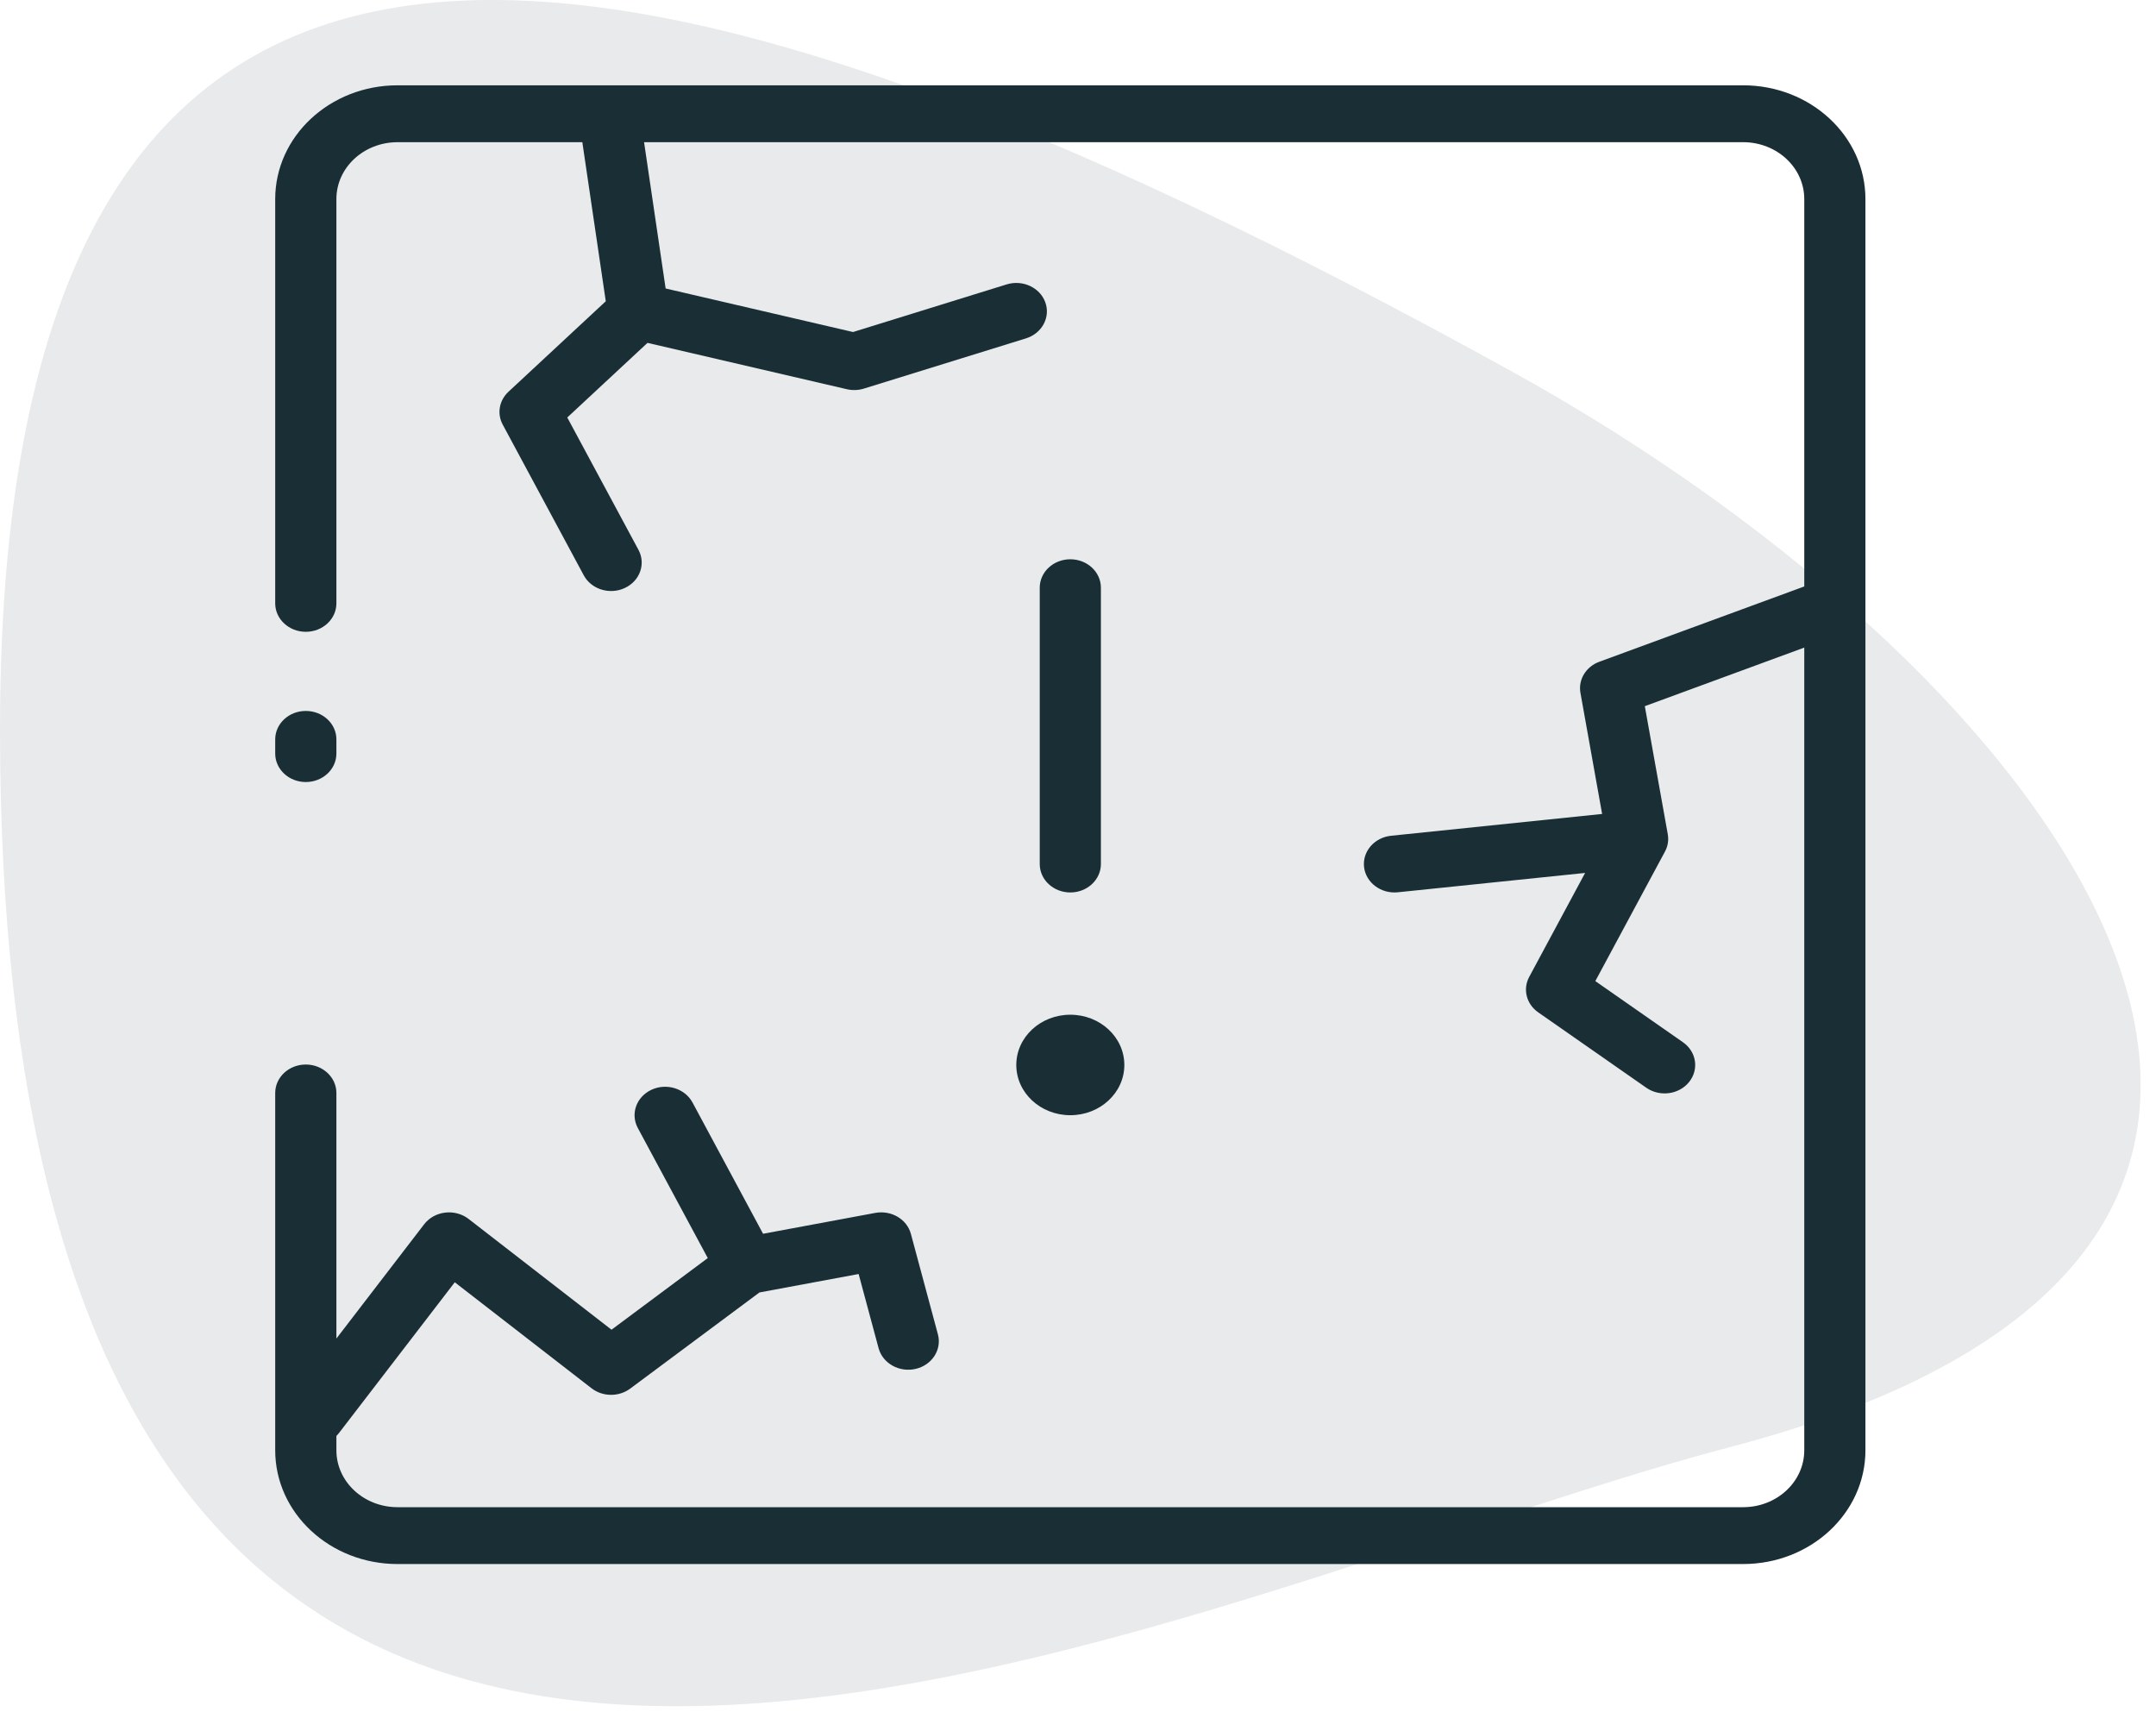
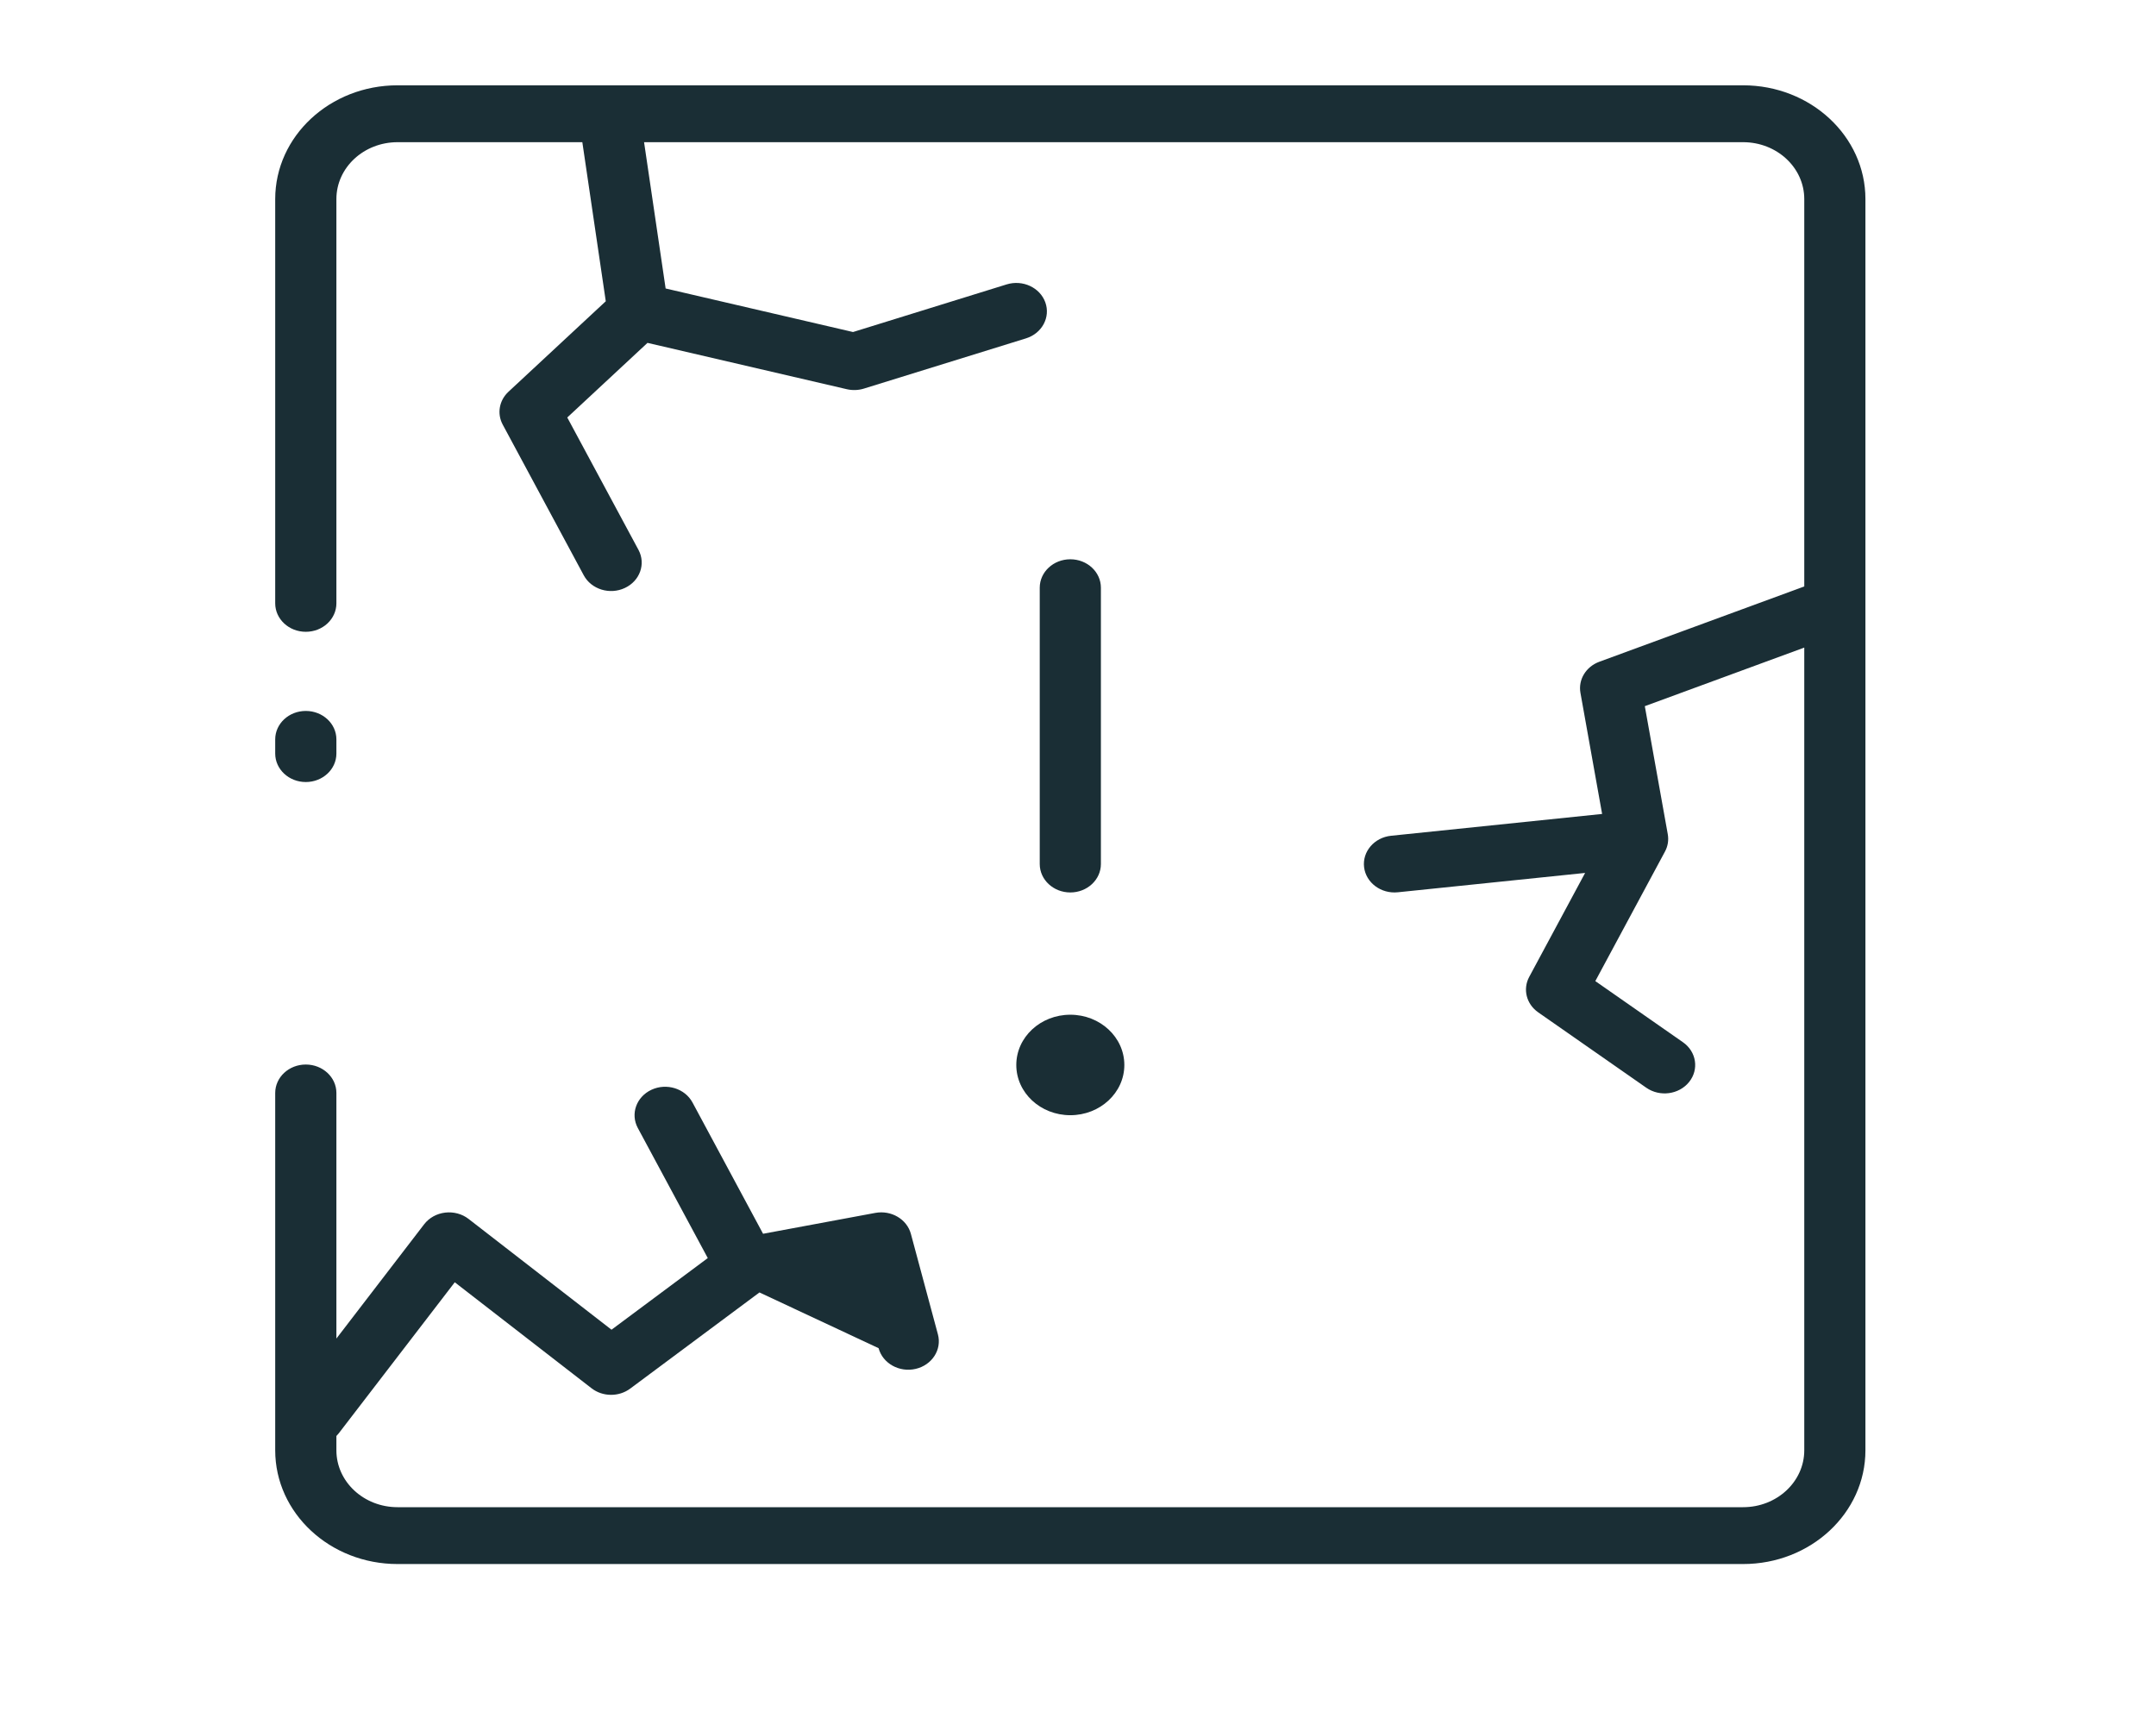
<svg xmlns="http://www.w3.org/2000/svg" width="71" height="57" viewBox="0 0 71 57" fill="none">
-   <path d="M49.799 12.238C20.566 -3.91 3.02229e-06 -7.85 0 24.013C-4.65903e-06 73.131 37.5 52.753 56.967 47.652C81.95 41.105 68.017 22.302 49.799 12.238Z" fill="#1A2E35" fill-opacity="0.1" />
-   <path fill-rule="evenodd" clip-rule="evenodd" d="M9.063 6.555C9.063 4.486 10.867 2.809 13.092 2.809H57.403C59.627 2.809 61.431 4.486 61.431 6.555V47.756C61.431 49.824 59.627 51.501 57.403 51.501H13.092C10.867 51.501 9.063 49.824 9.063 47.756V35.989C9.063 35.472 9.514 35.053 10.07 35.053C10.627 35.053 11.078 35.472 11.078 35.989V44.076L13.968 40.313C14.131 40.101 14.381 39.962 14.659 39.929C14.937 39.896 15.217 39.971 15.432 40.138L20.138 43.785L23.308 41.426L21.003 37.141C20.755 36.678 20.956 36.116 21.454 35.884C21.951 35.653 22.556 35.841 22.805 36.303L25.129 40.626L28.823 39.939C29.35 39.841 29.867 40.146 29.997 40.63L30.887 43.939C31.022 44.441 30.694 44.949 30.154 45.075C29.615 45.2 29.068 44.895 28.933 44.393L28.276 41.951L25.01 42.558L20.754 45.724C20.38 46.002 19.848 45.998 19.48 45.713L14.976 42.223L11.159 47.192C11.134 47.225 11.107 47.256 11.078 47.285V47.756C11.078 48.79 11.979 49.629 13.092 49.629H57.403C58.515 49.629 59.417 48.79 59.417 47.756V21.324L54.166 23.253L54.922 27.469C54.957 27.665 54.925 27.865 54.829 28.042L52.536 32.306L55.422 34.319C55.867 34.629 55.957 35.216 55.624 35.629C55.29 36.043 54.659 36.127 54.214 35.817L50.656 33.335C50.266 33.064 50.141 32.572 50.359 32.167L52.2 28.744L46.034 29.381C45.481 29.438 44.983 29.068 44.921 28.554C44.86 28.04 45.258 27.577 45.811 27.52L52.76 26.802L52.046 22.814C51.968 22.379 52.227 21.952 52.669 21.79L59.417 19.311V6.555C59.417 5.52 58.515 4.682 57.403 4.682H21.21L21.92 9.499L28.091 10.933L33.15 9.365C33.678 9.202 34.248 9.467 34.424 9.957C34.6 10.448 34.314 10.978 33.787 11.142L28.449 12.796C28.268 12.852 28.073 12.859 27.887 12.816L21.323 11.29L18.681 13.747L21.026 18.106C21.274 18.569 21.073 19.131 20.575 19.362C20.078 19.594 19.473 19.406 19.224 18.944L16.555 13.981C16.361 13.62 16.438 13.185 16.744 12.9L19.949 9.92L19.177 4.682H13.092C11.979 4.682 11.078 5.52 11.078 6.555V19.867C11.078 20.384 10.627 20.804 10.07 20.804C9.514 20.804 9.063 20.384 9.063 19.867V6.555ZM37.026 35.068C37.026 35.981 36.229 36.722 35.247 36.722C34.264 36.722 33.468 35.981 33.468 35.068C33.468 34.154 34.264 33.413 35.247 33.413C36.229 33.413 37.026 34.154 37.026 35.068ZM35.247 18.416C35.803 18.416 36.254 18.835 36.254 19.352V28.451C36.254 28.968 35.803 29.387 35.247 29.387C34.691 29.387 34.24 28.968 34.24 28.451V19.352C34.24 18.835 34.691 18.416 35.247 18.416ZM11.078 24.346C11.078 23.829 10.627 23.41 10.07 23.41C9.514 23.41 9.063 23.829 9.063 24.346V24.814C9.063 25.331 9.514 25.751 10.07 25.751C10.627 25.751 11.078 25.331 11.078 24.814V24.346Z" fill="#1A2E35" />
+   <path fill-rule="evenodd" clip-rule="evenodd" d="M9.063 6.555C9.063 4.486 10.867 2.809 13.092 2.809H57.403C59.627 2.809 61.431 4.486 61.431 6.555V47.756C61.431 49.824 59.627 51.501 57.403 51.501H13.092C10.867 51.501 9.063 49.824 9.063 47.756V35.989C9.063 35.472 9.514 35.053 10.07 35.053C10.627 35.053 11.078 35.472 11.078 35.989V44.076L13.968 40.313C14.131 40.101 14.381 39.962 14.659 39.929C14.937 39.896 15.217 39.971 15.432 40.138L20.138 43.785L23.308 41.426L21.003 37.141C20.755 36.678 20.956 36.116 21.454 35.884C21.951 35.653 22.556 35.841 22.805 36.303L25.129 40.626L28.823 39.939C29.35 39.841 29.867 40.146 29.997 40.63L30.887 43.939C31.022 44.441 30.694 44.949 30.154 45.075C29.615 45.2 29.068 44.895 28.933 44.393L25.01 42.558L20.754 45.724C20.38 46.002 19.848 45.998 19.48 45.713L14.976 42.223L11.159 47.192C11.134 47.225 11.107 47.256 11.078 47.285V47.756C11.078 48.79 11.979 49.629 13.092 49.629H57.403C58.515 49.629 59.417 48.79 59.417 47.756V21.324L54.166 23.253L54.922 27.469C54.957 27.665 54.925 27.865 54.829 28.042L52.536 32.306L55.422 34.319C55.867 34.629 55.957 35.216 55.624 35.629C55.29 36.043 54.659 36.127 54.214 35.817L50.656 33.335C50.266 33.064 50.141 32.572 50.359 32.167L52.2 28.744L46.034 29.381C45.481 29.438 44.983 29.068 44.921 28.554C44.86 28.04 45.258 27.577 45.811 27.52L52.76 26.802L52.046 22.814C51.968 22.379 52.227 21.952 52.669 21.79L59.417 19.311V6.555C59.417 5.52 58.515 4.682 57.403 4.682H21.21L21.92 9.499L28.091 10.933L33.15 9.365C33.678 9.202 34.248 9.467 34.424 9.957C34.6 10.448 34.314 10.978 33.787 11.142L28.449 12.796C28.268 12.852 28.073 12.859 27.887 12.816L21.323 11.29L18.681 13.747L21.026 18.106C21.274 18.569 21.073 19.131 20.575 19.362C20.078 19.594 19.473 19.406 19.224 18.944L16.555 13.981C16.361 13.62 16.438 13.185 16.744 12.9L19.949 9.92L19.177 4.682H13.092C11.979 4.682 11.078 5.52 11.078 6.555V19.867C11.078 20.384 10.627 20.804 10.07 20.804C9.514 20.804 9.063 20.384 9.063 19.867V6.555ZM37.026 35.068C37.026 35.981 36.229 36.722 35.247 36.722C34.264 36.722 33.468 35.981 33.468 35.068C33.468 34.154 34.264 33.413 35.247 33.413C36.229 33.413 37.026 34.154 37.026 35.068ZM35.247 18.416C35.803 18.416 36.254 18.835 36.254 19.352V28.451C36.254 28.968 35.803 29.387 35.247 29.387C34.691 29.387 34.24 28.968 34.24 28.451V19.352C34.24 18.835 34.691 18.416 35.247 18.416ZM11.078 24.346C11.078 23.829 10.627 23.41 10.07 23.41C9.514 23.41 9.063 23.829 9.063 24.346V24.814C9.063 25.331 9.514 25.751 10.07 25.751C10.627 25.751 11.078 25.331 11.078 24.814V24.346Z" fill="#1A2E35" />
</svg>